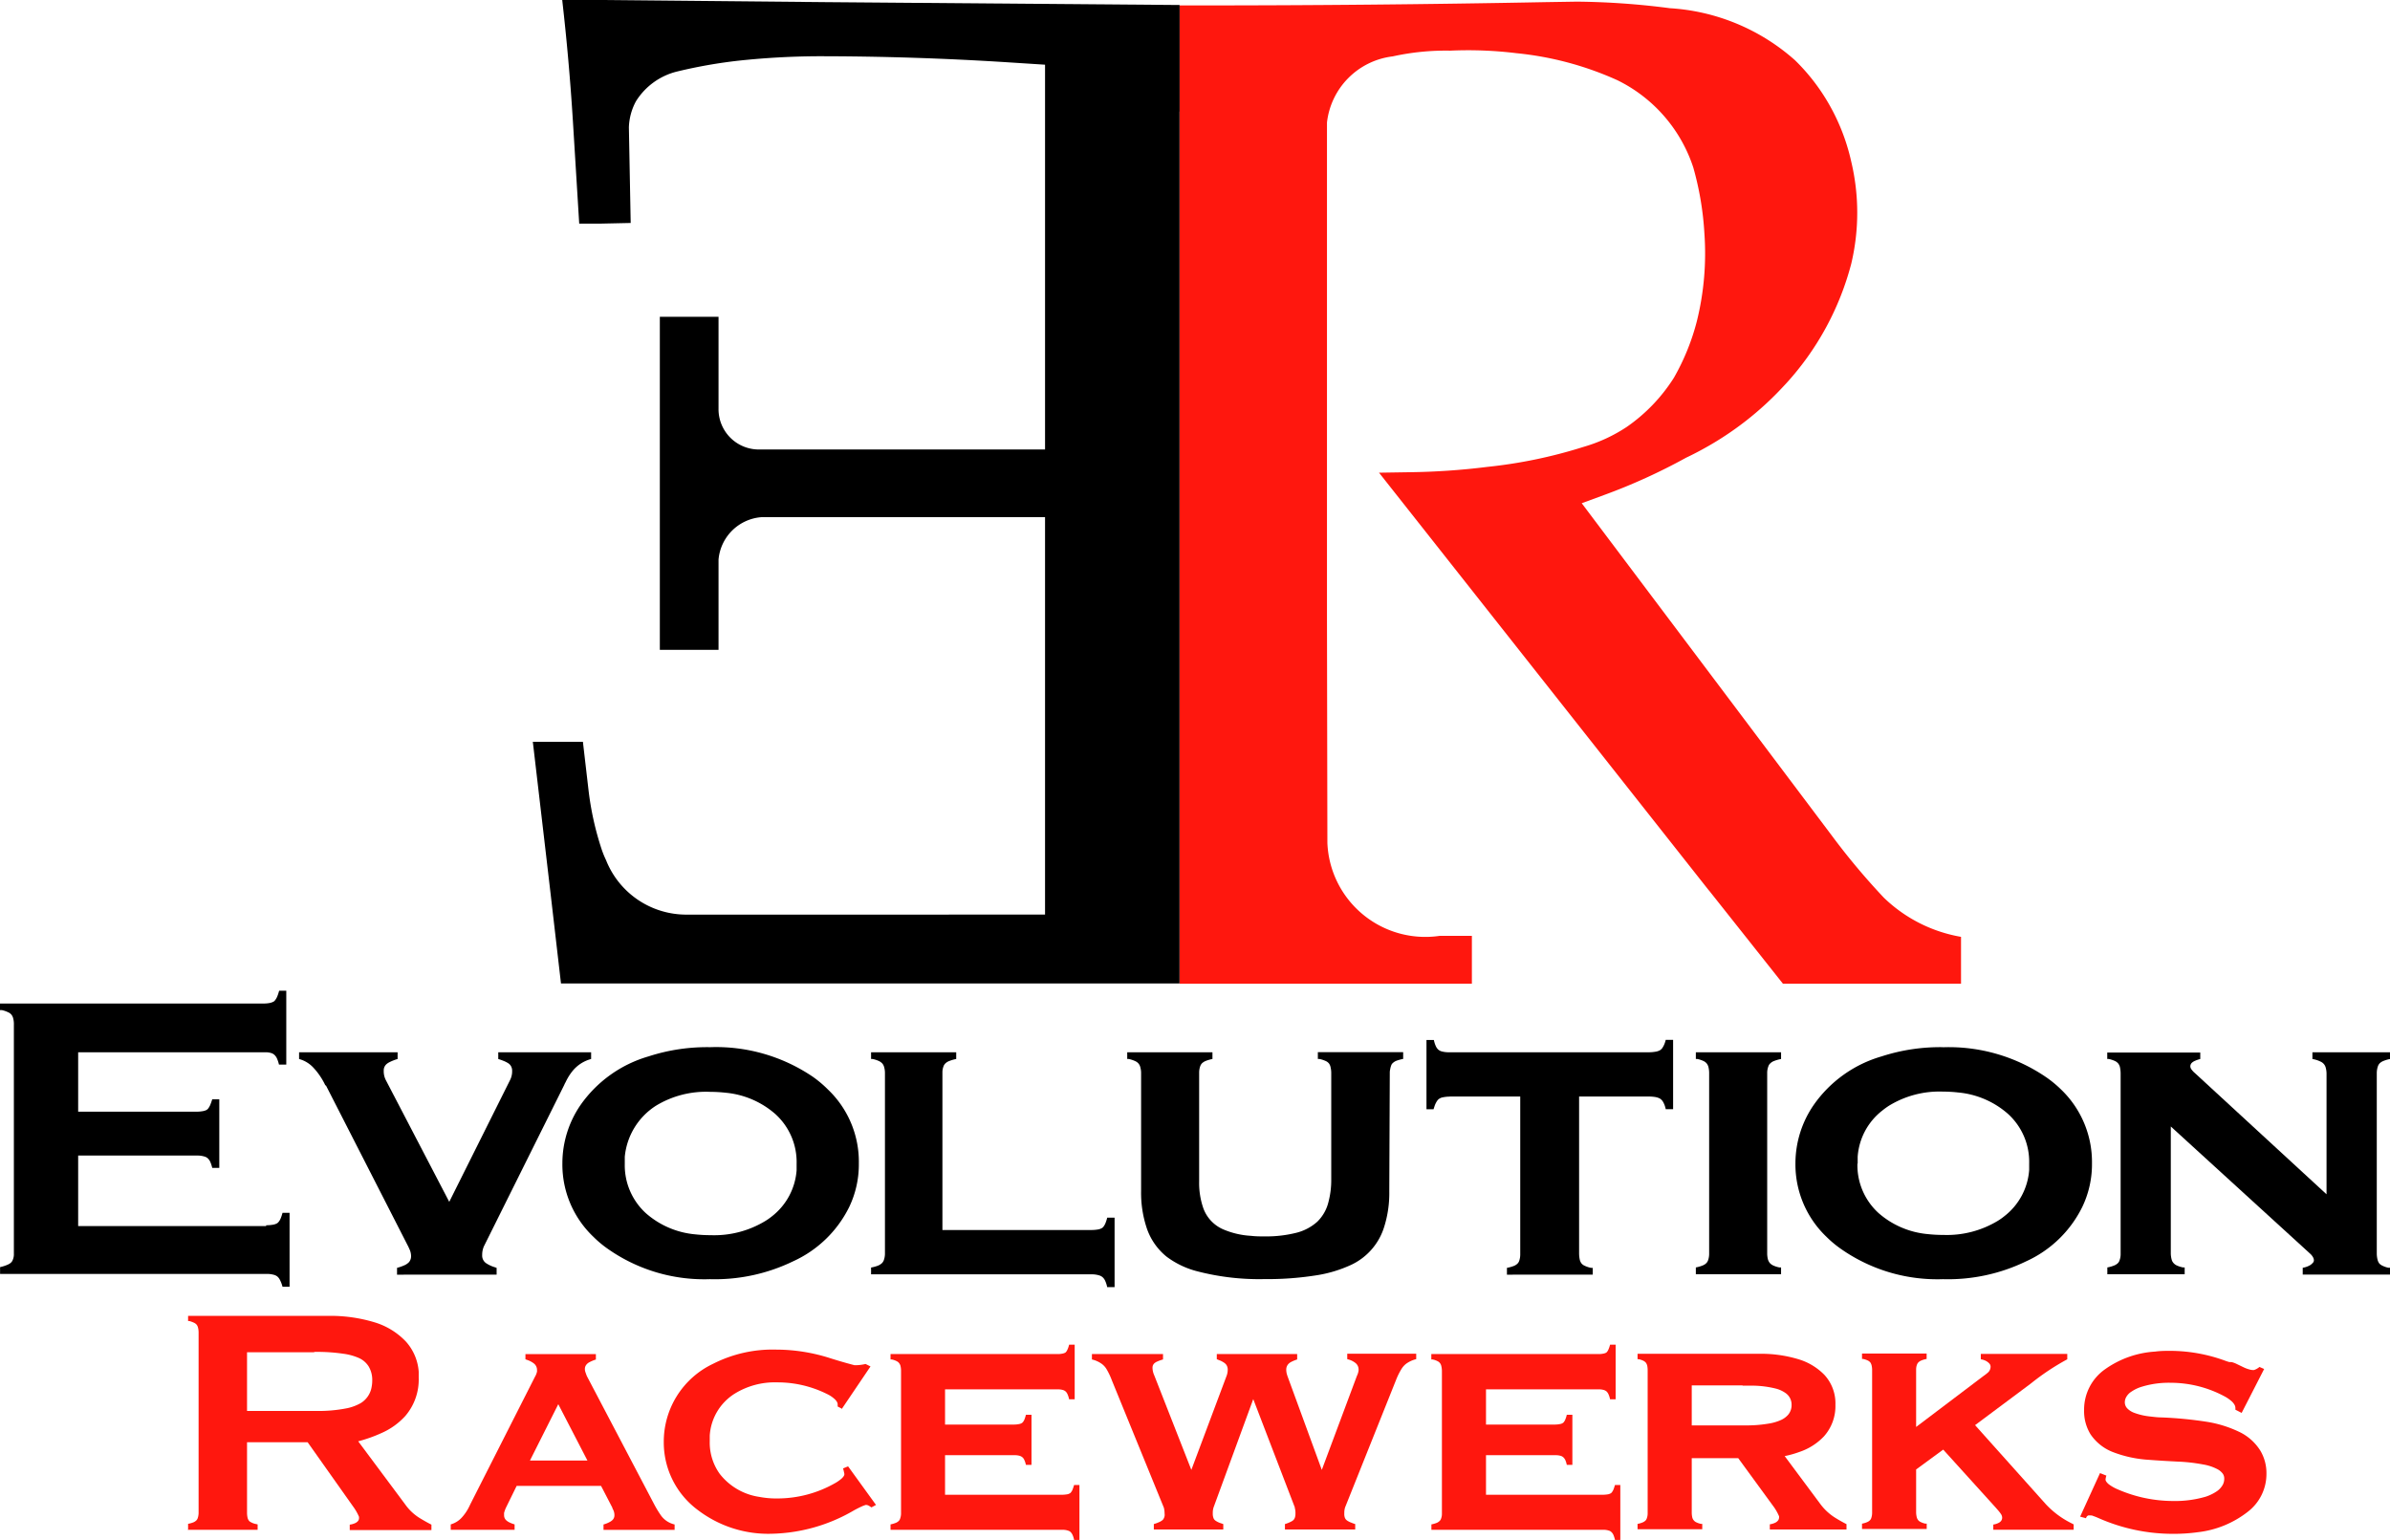
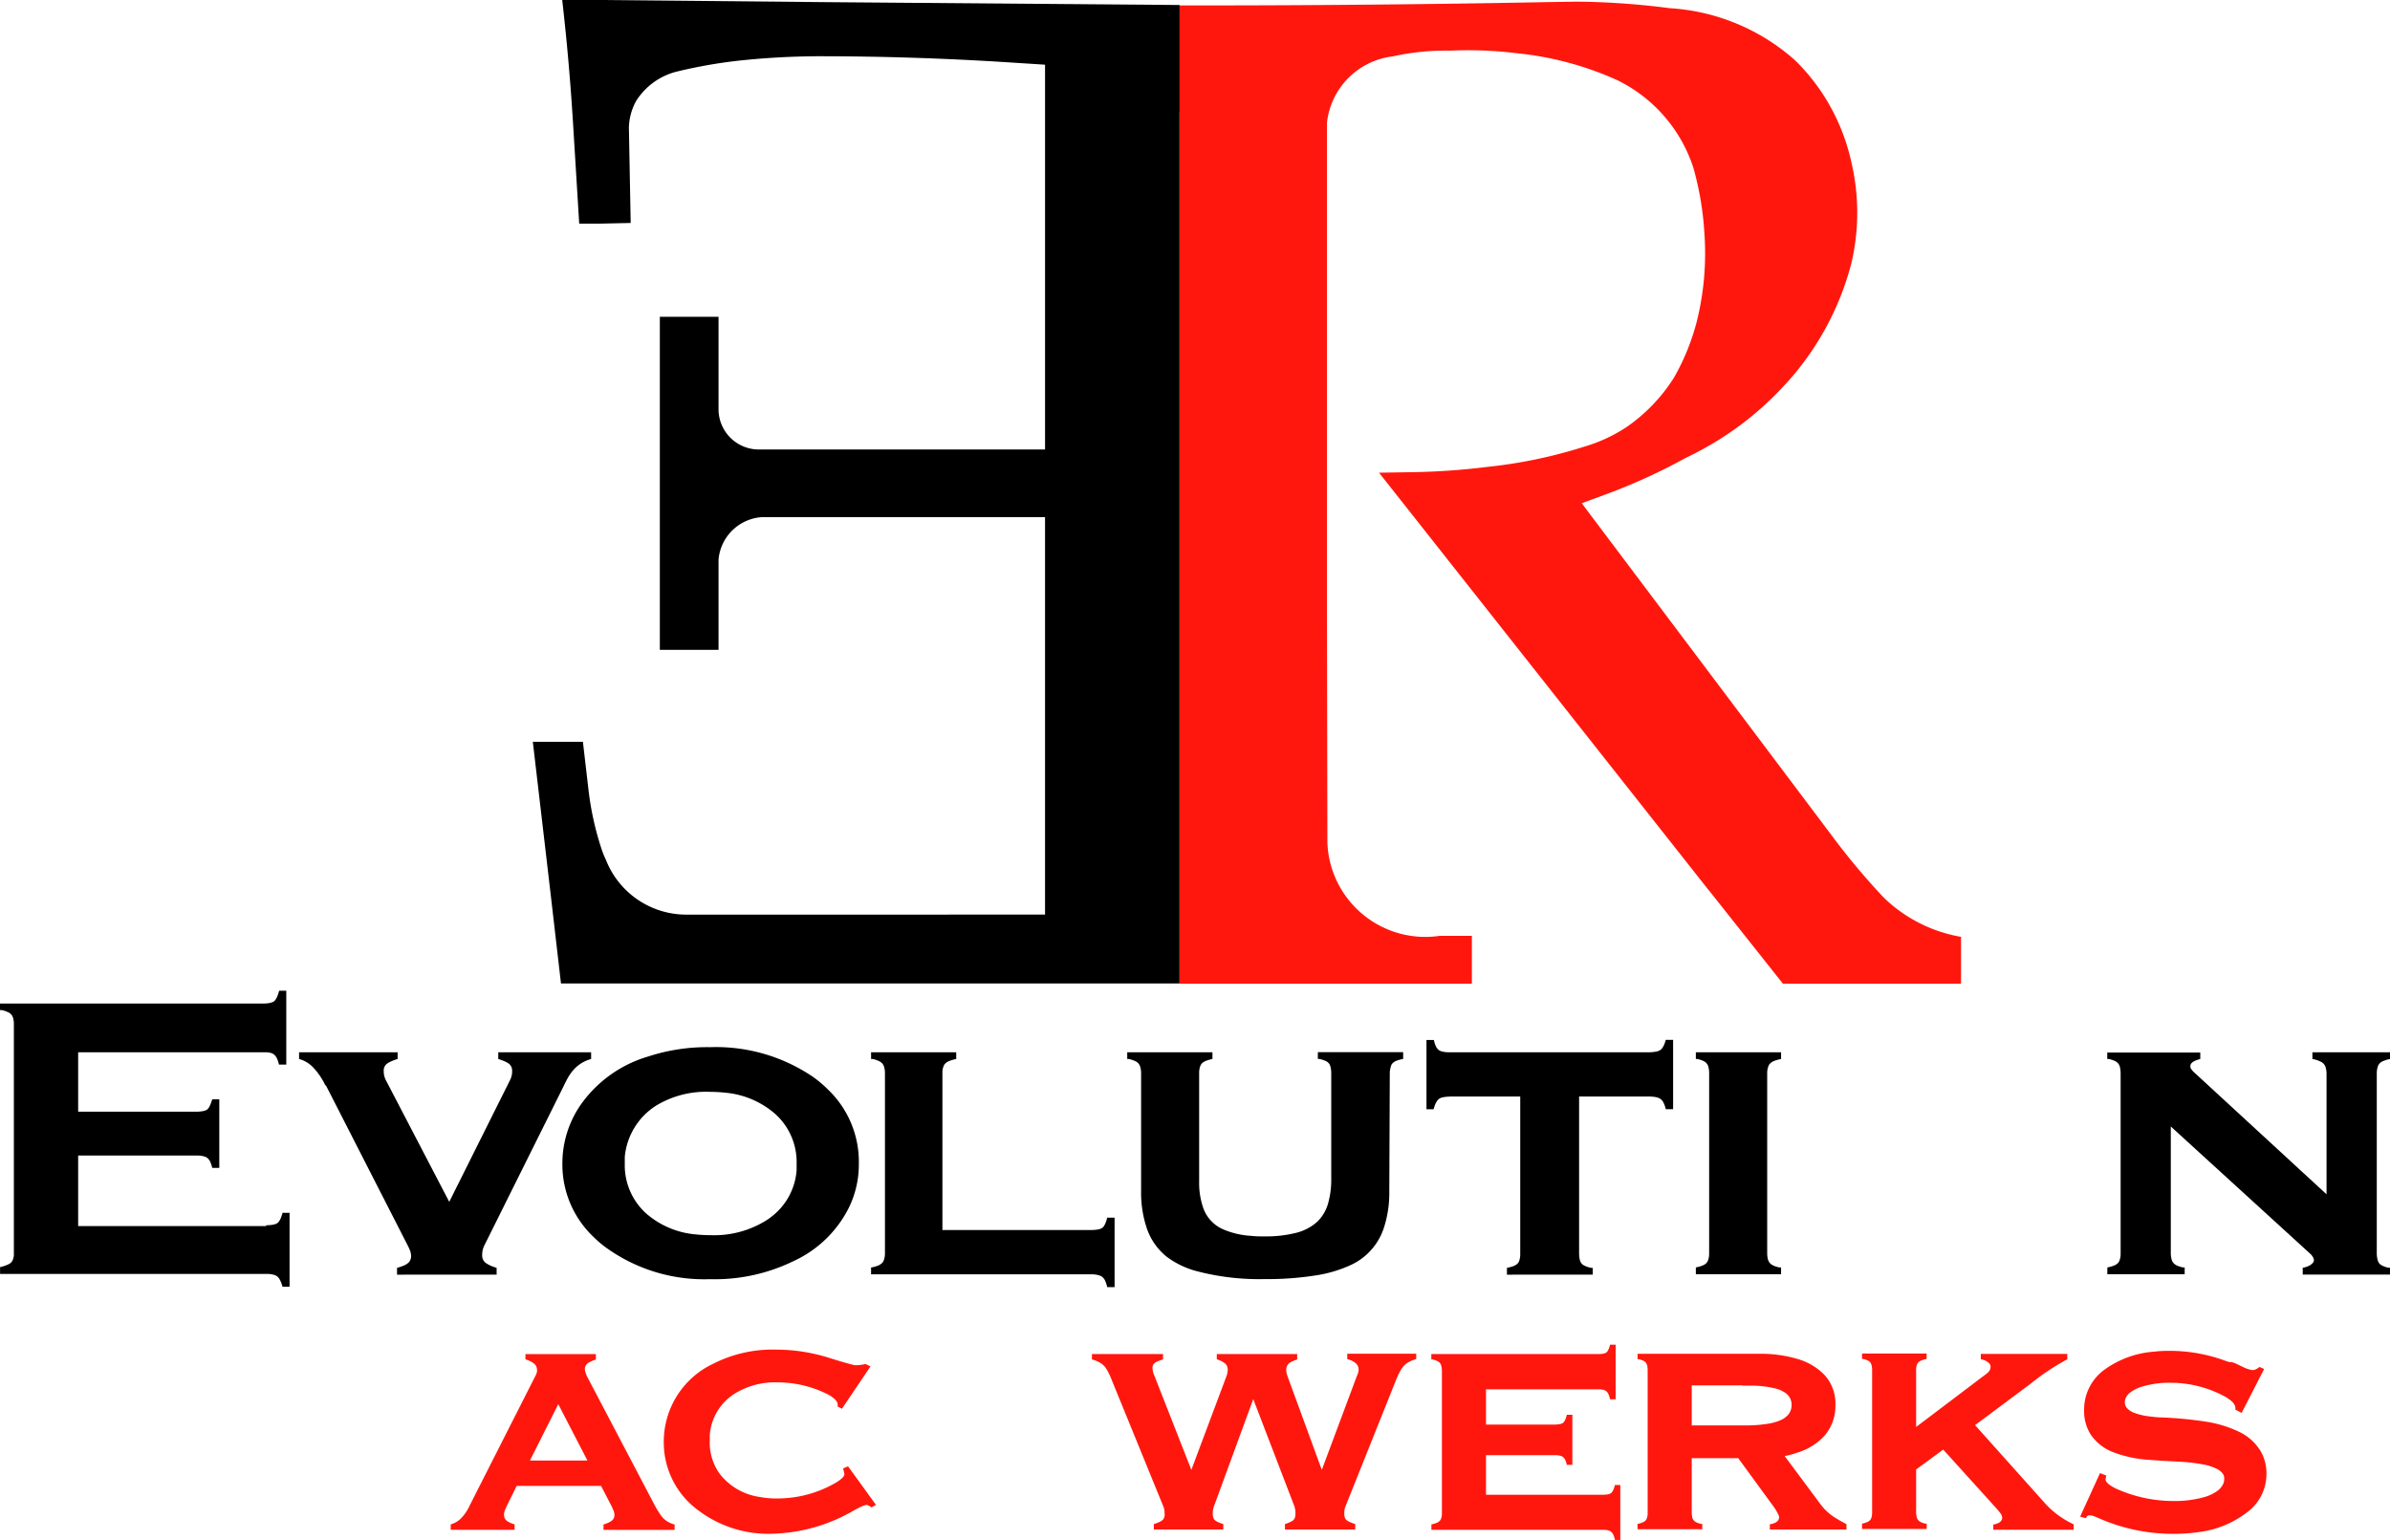
<svg xmlns="http://www.w3.org/2000/svg" viewBox="0 0 291.11 187.58">
  <defs>
    <style>.cls-1{fill:#ff170e;}</style>
  </defs>
  <g id="Layer_2" data-name="Layer 2">
    <g id="Layer_1-2" data-name="Layer 1">
      <path class="cls-1" d="M208.17,108.48l9,11.35h21.69v-5.71a17.88,17.88,0,0,1-9.41-4.78,84.14,84.14,0,0,1-6.37-7.61L192.66,61.3l2.72-1a71.66,71.66,0,0,0,10-4.55c.7-.33,1.38-.68,2.05-1.05a38.48,38.48,0,0,0,9.82-7.66l.3-.32a34.63,34.63,0,0,0,7.94-14.6,26.87,26.87,0,0,0,0-12.42,25,25,0,0,0-3.31-8,24.38,24.38,0,0,0-3.54-4.36A25.23,25.23,0,0,0,203.4,1a93.54,93.54,0,0,0-11.34-.8l-3.79.06q-21.44.41-42.87.4h-1.72V119.83h35.6V114h-3.93a11.94,11.94,0,0,1-13.67-11.32l-.05-27.25V14.93a9.15,9.15,0,0,1,8-8.06,30.09,30.09,0,0,1,7-.7,48.47,48.47,0,0,1,8.08.31A39.11,39.11,0,0,1,197,9.77a18.12,18.12,0,0,1,9.25,10.64,37.12,37.12,0,0,1,1.35,8,34.38,34.38,0,0,1-.91,10.69,27.84,27.84,0,0,1-2.8,6.91l-.07.11A20.79,20.79,0,0,1,198.15,52,19,19,0,0,1,193,54.4l-.23.07a58.79,58.79,0,0,1-11.59,2.4,84.31,84.31,0,0,1-9.39.65l-3.82.06.08.1,40.11,50.8" />
      <path d="M143.68,13.59V.61L100.5.26,73.23,0,68.48,0q.84,7.35,1.3,14.73l.77,12.51h2.34l.23,0,3.7-.08L76.6,15.51a7.15,7.15,0,0,1,.86-3.17A8.2,8.2,0,0,1,82.52,8.7a60.06,60.06,0,0,1,7.54-1.32,95.17,95.17,0,0,1,9.55-.53q11.67,0,23.31.75l4.37.28V54.75H92.62a4.91,4.91,0,0,1-5.1-5V38.59H80.37V79.16h7.15v-11A5.68,5.68,0,0,1,92.71,63h34.58v48.41H83.39a10.51,10.51,0,0,1-9.57-6.63,11.67,11.67,0,0,1-.52-1.27,36.32,36.32,0,0,1-1.61-7.21L71,90.36H68.19l-3.29,0,.81,6.93L67.08,109l1,8.64.25,2.16h75.34V13.59" />
      <path d="M86.49,127.56A23,23,0,0,0,79,128.68a15.32,15.32,0,0,0-8.28,5.91,12.55,12.55,0,0,0-2.22,7.12,12.15,12.15,0,0,0,3.78,8.95,13.12,13.12,0,0,0,1.86,1.54,20.41,20.41,0,0,0,12.32,3.62,21.86,21.86,0,0,0,10.15-2.18,14.11,14.11,0,0,0,6.82-6.6,12,12,0,0,0,1.18-5.33,12.16,12.16,0,0,0-3.77-9A13.79,13.79,0,0,0,99,131.16a21,21,0,0,0-12.51-3.6M76.1,141.71l0-.8a8.3,8.3,0,0,1,3.8-6.22A11.74,11.74,0,0,1,86.49,133a17.65,17.65,0,0,1,1.92.11,10.67,10.67,0,0,1,6,2.57,7.88,7.88,0,0,1,2.62,6.07l0,.79a7.84,7.84,0,0,1-3,5.62,7.4,7.4,0,0,1-.81.57,12,12,0,0,1-6.64,1.73,17,17,0,0,1-1.89-.1,10.52,10.52,0,0,1-6-2.56,7.89,7.89,0,0,1-2.59-6" />
      <path d="M283.38,145.48l-16.06-14.79-.07-.06a2.74,2.74,0,0,1-.32-.36.66.66,0,0,1-.14-.38.6.6,0,0,1,.21-.45,1.27,1.27,0,0,1,.27-.18A4,4,0,0,1,268,129v-.79H256.67V129l.2,0a3.68,3.68,0,0,1,.77.26,1.21,1.21,0,0,1,.36.28,1.19,1.19,0,0,1,.21.42,3.72,3.72,0,0,1,.09.81v22a2.15,2.15,0,0,1-.13.75.8.8,0,0,1-.23.37,1.41,1.41,0,0,1-.42.26,4,4,0,0,1-.84.24v.83h9.42v-.83l-.2,0a3.4,3.4,0,0,1-.8-.26,1.16,1.16,0,0,1-.37-.29,1,1,0,0,1-.22-.43,3,3,0,0,1-.1-.79v-15.4l17,15.52a1.52,1.52,0,0,1,.3.37.82.82,0,0,1,.13.4v.06a.48.48,0,0,1-.15.28,1.34,1.34,0,0,1-.34.28,2.64,2.64,0,0,1-.87.3v.83h10.65v-.83l-.2,0a3,3,0,0,1-.76-.26,1.22,1.22,0,0,1-.37-.27,1.3,1.3,0,0,1-.2-.43,3.15,3.15,0,0,1-.1-.81V130.68a2.54,2.54,0,0,1,.13-.77,1,1,0,0,1,.23-.39,1.37,1.37,0,0,1,.42-.27,4.06,4.06,0,0,1,.84-.25v-.82h-9.46V129a3.6,3.6,0,0,1,1,.32,1.1,1.1,0,0,1,.62.73,2.88,2.88,0,0,1,.1.82v14.61" />
-       <path d="M236.66,127.56a23.06,23.06,0,0,0-7.47,1.12,15.26,15.26,0,0,0-8.27,5.91,12.56,12.56,0,0,0-2.23,7.12,12.19,12.19,0,0,0,3.78,8.95,13.12,13.12,0,0,0,1.86,1.54,20.44,20.44,0,0,0,12.33,3.62,21.82,21.82,0,0,0,10.14-2.18,14.11,14.11,0,0,0,6.82-6.6,12,12,0,0,0,1.19-5.33,12.24,12.24,0,0,0-3.77-9,13.88,13.88,0,0,0-1.88-1.54,21,21,0,0,0-12.5-3.6m-10.39,14.15,0-.8a7.81,7.81,0,0,1,3-5.64,9,9,0,0,1,.8-.58,11.75,11.75,0,0,1,6.56-1.73,17.47,17.47,0,0,1,1.91.11,10.64,10.64,0,0,1,6,2.57,7.88,7.88,0,0,1,2.62,6.07l0,.79a7.82,7.82,0,0,1-3,5.62,7.29,7.29,0,0,1-.8.57,12,12,0,0,1-6.64,1.73,17.15,17.15,0,0,1-1.9-.1,10.52,10.52,0,0,1-6-2.56,7.88,7.88,0,0,1-2.58-6" />
      <path d="M215.25,152.63v-22a2.25,2.25,0,0,1,.14-.73.82.82,0,0,1,.25-.38,1.21,1.21,0,0,1,.43-.27,4.33,4.33,0,0,1,.87-.25v-.82H206.56V129l.19,0a3.33,3.33,0,0,1,.77.26,1.09,1.09,0,0,1,.36.28,1.19,1.19,0,0,1,.21.42,3.2,3.2,0,0,1,.09.81v22a2.41,2.41,0,0,1-.13.75.91.91,0,0,1-.24.37,1.29,1.29,0,0,1-.42.26,4.13,4.13,0,0,1-.83.24v.83h10.38v-.83l-.2,0a3.12,3.12,0,0,1-.8-.26,1.33,1.33,0,0,1-.38-.29,1.35,1.35,0,0,1-.22-.43,3,3,0,0,1-.09-.79" />
      <path d="M176.61,133.57h8.56v19.25a2.4,2.4,0,0,1-.12.75.89.89,0,0,1-.23.37,1.36,1.36,0,0,1-.41.26,4.4,4.4,0,0,1-.86.24v.83H194v-.83l-.2,0a3.05,3.05,0,0,1-.79-.26,1,1,0,0,1-.37-.27,1.15,1.15,0,0,1-.21-.43,3.66,3.66,0,0,1-.09-.81V133.57h8.49a5.12,5.12,0,0,1,.78.06,2,2,0,0,1,.54.17,1.15,1.15,0,0,1,.41.41,2.87,2.87,0,0,1,.33.9h.9v-8.44h-.9a3.57,3.57,0,0,1-.1.35,2.62,2.62,0,0,1-.32.65,1,1,0,0,1-.33.29,1.71,1.71,0,0,1-.38.13,4.81,4.81,0,0,1-.93.09H176.4a3.22,3.22,0,0,1-.81-.11,1.1,1.1,0,0,1-.4-.21,1.29,1.29,0,0,1-.28-.38,3.26,3.26,0,0,1-.26-.8h-.9v8.44h.86l.12-.37a2.61,2.61,0,0,1,.33-.67.84.84,0,0,1,.23-.23,1.14,1.14,0,0,1,.44-.18,4.31,4.31,0,0,1,.88-.09" />
      <path d="M162.15,130.81v12.83a10.43,10.43,0,0,1-.34,2.78,5,5,0,0,1-1.36,2.4,6,6,0,0,1-2.52,1.34,15.05,15.05,0,0,1-3.84.45c-.57,0-1.14,0-1.71-.07a10,10,0,0,1-3.32-.76,4.46,4.46,0,0,1-2.49-2.6,9.34,9.34,0,0,1-.51-3.23V130.62a2.35,2.35,0,0,1,.13-.74,1,1,0,0,1,.24-.38,1.49,1.49,0,0,1,.42-.26,4.13,4.13,0,0,1,.83-.24v-.82H137.3V129l.2,0a3.77,3.77,0,0,1,.8.27,1.17,1.17,0,0,1,.38.29,1.11,1.11,0,0,1,.21.42,2.68,2.68,0,0,1,.1.79v14.33a13.55,13.55,0,0,0,.62,4.29,7.56,7.56,0,0,0,2.49,3.69,10.61,10.61,0,0,0,3.54,1.73,30,30,0,0,0,8.38,1,37.89,37.89,0,0,0,6.11-.43,15.85,15.85,0,0,0,4.41-1.29,7.56,7.56,0,0,0,4.06-4.65,13.67,13.67,0,0,0,.62-4.31l.06-14.33c0-.18,0-.37.05-.55a2.39,2.39,0,0,1,.15-.54.75.75,0,0,1,.19-.24,1.41,1.41,0,0,1,.4-.25,5.25,5.25,0,0,1,.84-.23l0-.82H160.52V129l.21,0a3.57,3.57,0,0,1,.78.26,1.09,1.09,0,0,1,.36.28,1.14,1.14,0,0,1,.19.42,3.2,3.2,0,0,1,.09.81" />
      <path d="M116.48,128.18H106.1V129l.2,0a3.59,3.59,0,0,1,.8.27,1.33,1.33,0,0,1,.38.29,1.11,1.11,0,0,1,.21.42,2.68,2.68,0,0,1,.1.79v22a2.36,2.36,0,0,1-.14.74,1,1,0,0,1-.25.38,1.73,1.73,0,0,1-.43.27,4.31,4.31,0,0,1-.87.24v.83h27a3,3,0,0,1,.79.13,1.08,1.08,0,0,1,.42.23,1.28,1.28,0,0,1,.29.4,3.4,3.4,0,0,1,.26.8h.9v-8.46h-.9a4.2,4.2,0,0,1-.21.66,1.73,1.73,0,0,1-.25.44.6.6,0,0,1-.23.19,1.48,1.48,0,0,1-.35.13,4.67,4.67,0,0,1-.91.08H114.79V130.63a2,2,0,0,1,.13-.73.9.9,0,0,1,.25-.38,1.34,1.34,0,0,1,.44-.27,4.44,4.44,0,0,1,.86-.25v-.82" />
      <path d="M39.69,132.2l10.05,19.67.18.4a2,2,0,0,1,.15.73,1.11,1.11,0,0,1-.25.74,1.72,1.72,0,0,1-.46.34,5.46,5.46,0,0,1-1,.36v.83H60.49v-.83l-.39-.13a3.92,3.92,0,0,1-.85-.41,1.12,1.12,0,0,1-.52-1v-.06a2.67,2.67,0,0,1,.2-1l9.8-19.69a1.91,1.91,0,0,1,.16-.32,6.56,6.56,0,0,1,.84-1.36A4.37,4.37,0,0,1,72,129v-.82H60.69V129c.19.06.38.12.57.2a3.27,3.27,0,0,1,.65.32,1,1,0,0,1,.28.27,1.11,1.11,0,0,1,.19.66,2.34,2.34,0,0,1-.26,1.13l-7.4,14.82L47,131.58a2.34,2.34,0,0,1-.26-1.13v-.11a1,1,0,0,1,.31-.69,1.7,1.7,0,0,1,.38-.26,5.76,5.76,0,0,1,1-.39v-.82h-12V129a3.69,3.69,0,0,1,1.69,1,8.43,8.43,0,0,1,1.47,2.13l0,.07" />
      <path d="M32.42,149.35H9.52v-8.59H24.06a2.94,2.94,0,0,1,.84.12,1,1,0,0,1,.41.22,1.49,1.49,0,0,1,.28.38,4.2,4.2,0,0,1,.26.78h.86v-8.35h-.86c-.07.23-.15.46-.24.68a2,2,0,0,1-.26.45.76.76,0,0,1-.22.18,1.69,1.69,0,0,1-.36.12,4.67,4.67,0,0,1-.91.08H9.52v-7.24H32.28a2.35,2.35,0,0,1,.7.08,1,1,0,0,1,.47.26,1.46,1.46,0,0,1,.27.38,4.2,4.2,0,0,1,.26.78h.89v-9H34a5.39,5.39,0,0,1-.22.68,1.89,1.89,0,0,1-.26.46.66.66,0,0,1-.23.21,2.6,2.6,0,0,1-.36.13,3.78,3.78,0,0,1-.89.08H0v.8l.21,0a3.38,3.38,0,0,1,.81.28,1,1,0,0,1,.37.28,1.11,1.11,0,0,1,.21.42,2.76,2.76,0,0,1,.09.81v27.71c0,.11,0,.23,0,.34a1.78,1.78,0,0,1-.16.65.85.85,0,0,1-.26.33,1.75,1.75,0,0,1-.35.2,4.82,4.82,0,0,1-.91.29v.83H32.42a3.22,3.22,0,0,1,.87.09,1.26,1.26,0,0,1,.46.2,1.24,1.24,0,0,1,.3.35,3.82,3.82,0,0,1,.36.92h.86v-9h-.86a5.25,5.25,0,0,1-.22.67,1.65,1.65,0,0,1-.26.44.71.71,0,0,1-.23.19,1.63,1.63,0,0,1-.37.13,4.67,4.67,0,0,1-.91.08" />
      <path class="cls-1" d="M253.35,184.74l.73.2a.66.66,0,0,1,.09-.19.2.2,0,0,1,.09-.09.24.24,0,0,1,.11-.06,1.28,1.28,0,0,1,.27,0h0l.14,0c.28.1.56.2.82.32a22.38,22.38,0,0,0,9.12,1.92,21.35,21.35,0,0,0,3-.2,12.08,12.08,0,0,0,6.1-2.51,5.79,5.79,0,0,0,2.24-4.59,5.34,5.34,0,0,0-.73-2.81,6.14,6.14,0,0,0-2.67-2.35,14.3,14.3,0,0,0-3.88-1.19,48.11,48.11,0,0,0-5.49-.53c-.45,0-.91-.06-1.36-.11a7.92,7.92,0,0,1-2-.46,2.27,2.27,0,0,1-.77-.48,1.08,1.08,0,0,1-.35-.79,1.33,1.33,0,0,1,.16-.62,1.88,1.88,0,0,1,.69-.71,4.53,4.53,0,0,1,1.22-.57,11.23,11.23,0,0,1,3.55-.48,13.87,13.87,0,0,1,6.46,1.62,4.59,4.59,0,0,1,.94.64,1.74,1.74,0,0,1,.34.42.8.8,0,0,1,.11.4v.12l0,.08,0,0,.76.39,2.74-5.35-.57-.25a1.82,1.82,0,0,1-.41.27,1.53,1.53,0,0,1-.27.11h-.08a1.65,1.65,0,0,1-.38-.05,4,4,0,0,1-.82-.3l-.77-.37a3.09,3.09,0,0,0-.66-.25l-.17,0-.09,0a5.22,5.22,0,0,1-.56-.18,19.62,19.62,0,0,0-6.57-1.19c-.65,0-1.29,0-1.93.09a11.77,11.77,0,0,0-6.05,2.12,6,6,0,0,0-2.6,5,5.38,5.38,0,0,0,.78,2.95,5.83,5.83,0,0,0,2.86,2.22,14.52,14.52,0,0,0,4.17.89c1.19.09,2.38.16,3.57.22a21.07,21.07,0,0,1,3.17.36,5.69,5.69,0,0,1,1.66.55,1.94,1.94,0,0,1,.58.44,1,1,0,0,1,.28.71,1.55,1.55,0,0,1-.16.73,2.31,2.31,0,0,1-.75.83,5.47,5.47,0,0,1-1.33.65,13.22,13.22,0,0,1-4,.53,16.91,16.91,0,0,1-6.76-1.43,5.06,5.06,0,0,1-1-.56,1.54,1.54,0,0,1-.36-.36.76.76,0,0,1-.09-.18.45.45,0,0,1,0-.16v0a2.38,2.38,0,0,1,.05-.26.78.78,0,0,1,.05-.14l-.78-.31-2.42,5.3" />
      <path class="cls-1" d="M233.39,184.26V179l3.3-2.42,6.4,7.07.27.31a4.37,4.37,0,0,1,.37.48.81.81,0,0,1,.14.43.66.66,0,0,1-.15.42.89.89,0,0,1-.29.22,2.07,2.07,0,0,1-.64.2v.63h9.79v-.65l-.25-.13a10.78,10.78,0,0,1-3.15-2.34l-8.61-9.62,6.7-5,.27-.21a29.31,29.31,0,0,1,4.26-2.81v-.66H241.27v.66a1.93,1.93,0,0,1,.59.18,1.51,1.51,0,0,1,.47.36.58.58,0,0,1,.13.35,1,1,0,0,1-.11.45.9.9,0,0,1-.21.27,5.56,5.56,0,0,1-.54.42l-8.21,6.21v-7a1.69,1.69,0,0,1,.1-.58.8.8,0,0,1,.19-.3,1.15,1.15,0,0,1,.33-.21,2.94,2.94,0,0,1,.66-.19v-.66H226.8v.66l.15,0a2.49,2.49,0,0,1,.58.2,1,1,0,0,1,.28.22,1.09,1.09,0,0,1,.15.33,2.4,2.4,0,0,1,.07.65v17.38a2,2,0,0,1-.1.59.68.68,0,0,1-.18.29,1,1,0,0,1-.32.21,2.7,2.7,0,0,1-.63.19v.65h7.88v-.65l-.16,0a2.51,2.51,0,0,1-.6-.21.92.92,0,0,1-.29-.23,1,1,0,0,1-.16-.33,2.72,2.72,0,0,1-.08-.63" />
      <path class="cls-1" d="M206.06,184.26v-6.64h5.66l4.38,6a6.12,6.12,0,0,1,.6,1.09l0,.12a.64.64,0,0,1-.11.36,1,1,0,0,1-.35.29,2.25,2.25,0,0,1-.67.2v.63h9.34v-.65c-.41-.21-.81-.43-1.2-.67a6.63,6.63,0,0,1-2-1.8l-4.33-5.82a12,12,0,0,0,1.78-.5,7.32,7.32,0,0,0,3-1.9,5.52,5.52,0,0,0,1.4-3.85,5.12,5.12,0,0,0-1.32-3.62,7.34,7.34,0,0,0-3.19-1.93,15.64,15.64,0,0,0-4.8-.66H199.46v.66l.15,0a2.34,2.34,0,0,1,.58.2,1,1,0,0,1,.28.22,1.12,1.12,0,0,1,.16.33,2.86,2.86,0,0,1,.06.65v17.38a1.7,1.7,0,0,1-.1.59.66.66,0,0,1-.17.29,1.11,1.11,0,0,1-.32.21,2.94,2.94,0,0,1-.64.19v.65h7.88v-.65l-.15,0a2.59,2.59,0,0,1-.61-.21.89.89,0,0,1-.28-.23.87.87,0,0,1-.17-.33,2.7,2.7,0,0,1-.07-.63m6.19-15.44c.42,0,.85,0,1.27,0a12.2,12.2,0,0,1,2.83.37,3.58,3.58,0,0,1,1.12.52,1.71,1.71,0,0,1,.75,1.46,1.81,1.81,0,0,1-.39,1.16,2.55,2.55,0,0,1-.87.66,5.81,5.81,0,0,1-1.4.43,16.18,16.18,0,0,1-3.11.24h-6.39v-4.87h6.19" />
      <path class="cls-1" d="M194.61,164.94H174.34v.66l.16,0a2.14,2.14,0,0,1,.6.21.8.8,0,0,1,.29.23.84.84,0,0,1,.16.33,2.72,2.72,0,0,1,.08.63V184.4a1.61,1.61,0,0,1-.1.58.67.67,0,0,1-.19.3,1.06,1.06,0,0,1-.33.22,3.58,3.58,0,0,1-.66.19v.66h21a1.87,1.87,0,0,1,.62.1.65.65,0,0,1,.31.18,1,1,0,0,1,.23.32,3.3,3.3,0,0,1,.2.63h.65v-6.69h-.65q-.08.27-.18.54a1.75,1.75,0,0,1-.2.35.46.46,0,0,1-.17.14,1,1,0,0,1-.27.1,4,4,0,0,1-.7.06H181v-4.82h8.51a2.16,2.16,0,0,1,.62.09.83.83,0,0,1,.3.18,1.11,1.11,0,0,1,.22.3,2.69,2.69,0,0,1,.19.61h.68v-6.1l-.68,0a3.13,3.13,0,0,1-.16.52,1.19,1.19,0,0,1-.19.35.41.41,0,0,1-.17.15.79.79,0,0,1-.27.1,3.23,3.23,0,0,1-.69.07H181v-4.29h13.77a2.16,2.16,0,0,1,.62.09,1,1,0,0,1,.31.18,1.13,1.13,0,0,1,.21.31,2.72,2.72,0,0,1,.2.63h.68V163.8h-.68a3.43,3.43,0,0,1-.25.7,1.43,1.43,0,0,1-.14.2.47.47,0,0,1-.12.09,1.07,1.07,0,0,1-.27.09,2.8,2.8,0,0,1-.71.06" />
      <path class="cls-1" d="M158,164.94h-9.79v.63l.3.12a2.82,2.82,0,0,1,.64.34,1.14,1.14,0,0,1,.24.25,1.05,1.05,0,0,1,.15.6,2.13,2.13,0,0,1-.15.75l-4.28,11.42-4.48-11.42-.07-.17a2.32,2.32,0,0,1-.18-.82v-.08a.73.73,0,0,1,.21-.48,1.26,1.26,0,0,1,.28-.19,4.69,4.69,0,0,1,.79-.29v-.66H133v.66a3.28,3.28,0,0,1,1.23.56,2.2,2.2,0,0,1,.54.6,8.49,8.49,0,0,1,.65,1.36l6.34,15.53v0a2.84,2.84,0,0,1,.09.72,1,1,0,0,1,0,.3,1,1,0,0,1-.21.46,1.61,1.61,0,0,1-.3.21,4.57,4.57,0,0,1-.8.31v.66H149v-.66l-.44-.15a2.38,2.38,0,0,1-.5-.26.67.67,0,0,1-.27-.37,1.47,1.47,0,0,1-.07-.5v-.1a2.16,2.16,0,0,1,.1-.66l4.83-13.18,5.06,13.18,0,.07a2.25,2.25,0,0,1,.08.69,1.44,1.44,0,0,1-.07.5.75.75,0,0,1-.21.32,1.14,1.14,0,0,1-.23.15,4,4,0,0,1-.77.31v.66h8.56v-.66a3.75,3.75,0,0,1-.47-.17,2.11,2.11,0,0,1-.52-.26.74.74,0,0,1-.28-.37,1.32,1.32,0,0,1-.06-.48v-.1a2.16,2.16,0,0,1,.1-.66l6.21-15.53a8.23,8.23,0,0,1,.66-1.33,2.42,2.42,0,0,1,.54-.61,3.48,3.48,0,0,1,1.25-.58v-.66H164.1v.66l.28.08a2.39,2.39,0,0,1,.72.39,1,1,0,0,1,.38.81v.1a2,2,0,0,1-.2.65L161,179.05l-4.18-11.42-.06-.19a2.11,2.11,0,0,1-.09-.56v-.1a1,1,0,0,1,.21-.57,1.21,1.21,0,0,1,.35-.29,4.64,4.64,0,0,1,.77-.32v-.66" />
-       <path class="cls-1" d="M128.73,164.94H108.47v.66l.15,0a2.14,2.14,0,0,1,.6.21.8.8,0,0,1,.29.23,1,1,0,0,1,.17.33,2.7,2.7,0,0,1,.07.63V184.4a1.86,1.86,0,0,1-.11.58.65.65,0,0,1-.18.3,1.11,1.11,0,0,1-.34.22,3.72,3.72,0,0,1-.65.19v.66h21a1.87,1.87,0,0,1,.62.1.68.68,0,0,1,.32.18,1.21,1.21,0,0,1,.22.32,2.72,2.72,0,0,1,.2.63h.65v-6.69h-.65q-.08.27-.18.54a1.37,1.37,0,0,1-.2.35.39.39,0,0,1-.17.14.79.79,0,0,1-.27.1,4,4,0,0,1-.69.06H115.11v-4.82h8.52a2.15,2.15,0,0,1,.61.09,1,1,0,0,1,.31.18.9.9,0,0,1,.21.3,2.72,2.72,0,0,1,.2.61h.68v-6.1l-.68,0a4.48,4.48,0,0,1-.16.52,1.48,1.48,0,0,1-.19.35.59.59,0,0,1-.17.15,1,1,0,0,1-.27.1,3.26,3.26,0,0,1-.7.07h-8.36v-4.29h13.78a2.1,2.1,0,0,1,.61.09.87.87,0,0,1,.31.18,1,1,0,0,1,.21.31,2.72,2.72,0,0,1,.2.63h.68V163.8h-.68a2.92,2.92,0,0,1-.25.7.9.9,0,0,1-.14.2.27.27,0,0,1-.12.09,1.07,1.07,0,0,1-.27.09,2.8,2.8,0,0,1-.71.06" />
      <path class="cls-1" d="M102.51,171.66l3.52-5.21-.6-.3a5.67,5.67,0,0,1-1.16.15h0l-.19,0c-1-.26-1.92-.53-2.88-.83a21.58,21.58,0,0,0-6.62-1.07,16,16,0,0,0-7.73,1.73,10.49,10.49,0,0,0-6,9.54A10.24,10.24,0,0,0,85,183.94a14.13,14.13,0,0,0,9,2.89,20.65,20.65,0,0,0,10-2.84c.38-.21.76-.4,1.15-.57l.29-.1h.07a.77.77,0,0,1,.27.07,3.17,3.17,0,0,1,.36.23l.56-.3-3.4-4.7-.61.25.06.22.09.41v0a.37.37,0,0,1,0,.15.66.66,0,0,1-.09.19,1.71,1.71,0,0,1-.35.36,4.78,4.78,0,0,1-.59.41,14.19,14.19,0,0,1-7.1,1.92,11,11,0,0,1-2.22-.19,7.49,7.49,0,0,1-4.82-2.8,6.54,6.54,0,0,1-1.22-4l0-.66a6.5,6.5,0,0,1,3-5.09,9.29,9.29,0,0,1,5.21-1.4,13.51,13.51,0,0,1,6.08,1.42,3.63,3.63,0,0,1,.87.57,1.42,1.42,0,0,1,.32.37.63.63,0,0,1,.1.36v.14l0,.08.56.29" />
      <path class="cls-1" d="M65.2,167.63l-7.88,15.54-.15.31a5.58,5.58,0,0,1-.9,1.35,2.87,2.87,0,0,1-1.37.86v.66h7.78v-.66a4.06,4.06,0,0,1-.63-.24,1.66,1.66,0,0,1-.39-.26.82.82,0,0,1-.26-.64,2.11,2.11,0,0,1,0-.26,3.77,3.77,0,0,1,.23-.64L62.93,181H73.21l1.38,2.66c0,.11.09.21.13.32a1.47,1.47,0,0,1,.12.58.81.81,0,0,1-.21.57,1.41,1.41,0,0,1-.37.27,3.46,3.46,0,0,1-.75.3v.66h8.66v-.66a2.88,2.88,0,0,1-1.09-.51,2.75,2.75,0,0,1-.58-.6,12.56,12.56,0,0,1-.85-1.41l-8.16-15.54c-.06-.14-.11-.29-.16-.43a1.25,1.25,0,0,1-.09-.46.82.82,0,0,1,.17-.5,1.06,1.06,0,0,1,.32-.28,4.26,4.26,0,0,1,.85-.36v-.66H64v.63l.28.1a2.8,2.8,0,0,1,.74.4,1,1,0,0,1,.39.81,1.23,1.23,0,0,1,0,.19,2.22,2.22,0,0,1-.21.56M68,171.05l3.55,6.86h-7L68,171.05" />
-       <path class="cls-1" d="M22.87,186.35h8.51v-.66l-.32-.07a2.13,2.13,0,0,1-.56-.23.52.52,0,0,1-.19-.17.86.86,0,0,1-.15-.32,2.79,2.79,0,0,1-.07-.64v-8.58h7.38l5.66,8a6.12,6.12,0,0,1,.6,1.09l0,.12a.56.56,0,0,1-.11.37.94.94,0,0,1-.35.27,2.23,2.23,0,0,1-.67.19v.66h9.95v-.66c-.44-.22-.86-.46-1.28-.71a6.1,6.1,0,0,1-1.92-1.76l-5.72-7.68a17.46,17.46,0,0,0,2.82-1,8.52,8.52,0,0,0,2.92-2.09A6.81,6.81,0,0,0,51,167.83l0-.74a6.16,6.16,0,0,0-1.55-3.66,8.74,8.74,0,0,0-3.81-2.35,18.54,18.54,0,0,0-5.73-.79h-17v.63l.16,0a3.41,3.41,0,0,1,.63.24.92.92,0,0,1,.28.24,1,1,0,0,1,.14.33,2.4,2.4,0,0,1,.07.6v22a2.2,2.2,0,0,1-.1.58.75.75,0,0,1-.18.3,1.19,1.19,0,0,1-.33.22,3.19,3.19,0,0,1-.67.19v.66m15.38-21.6a21.71,21.71,0,0,1,3.51.22,7,7,0,0,1,1.84.49,2.71,2.71,0,0,1,1.27,1.07,3.19,3.19,0,0,1,.43,1.68,4,4,0,0,1-.07.78,2.85,2.85,0,0,1-1.34,2,5.81,5.81,0,0,1-1.61.61,17.56,17.56,0,0,1-3.83.34H30.09v-7.15h8.16" />
    </g>
  </g>
</svg>